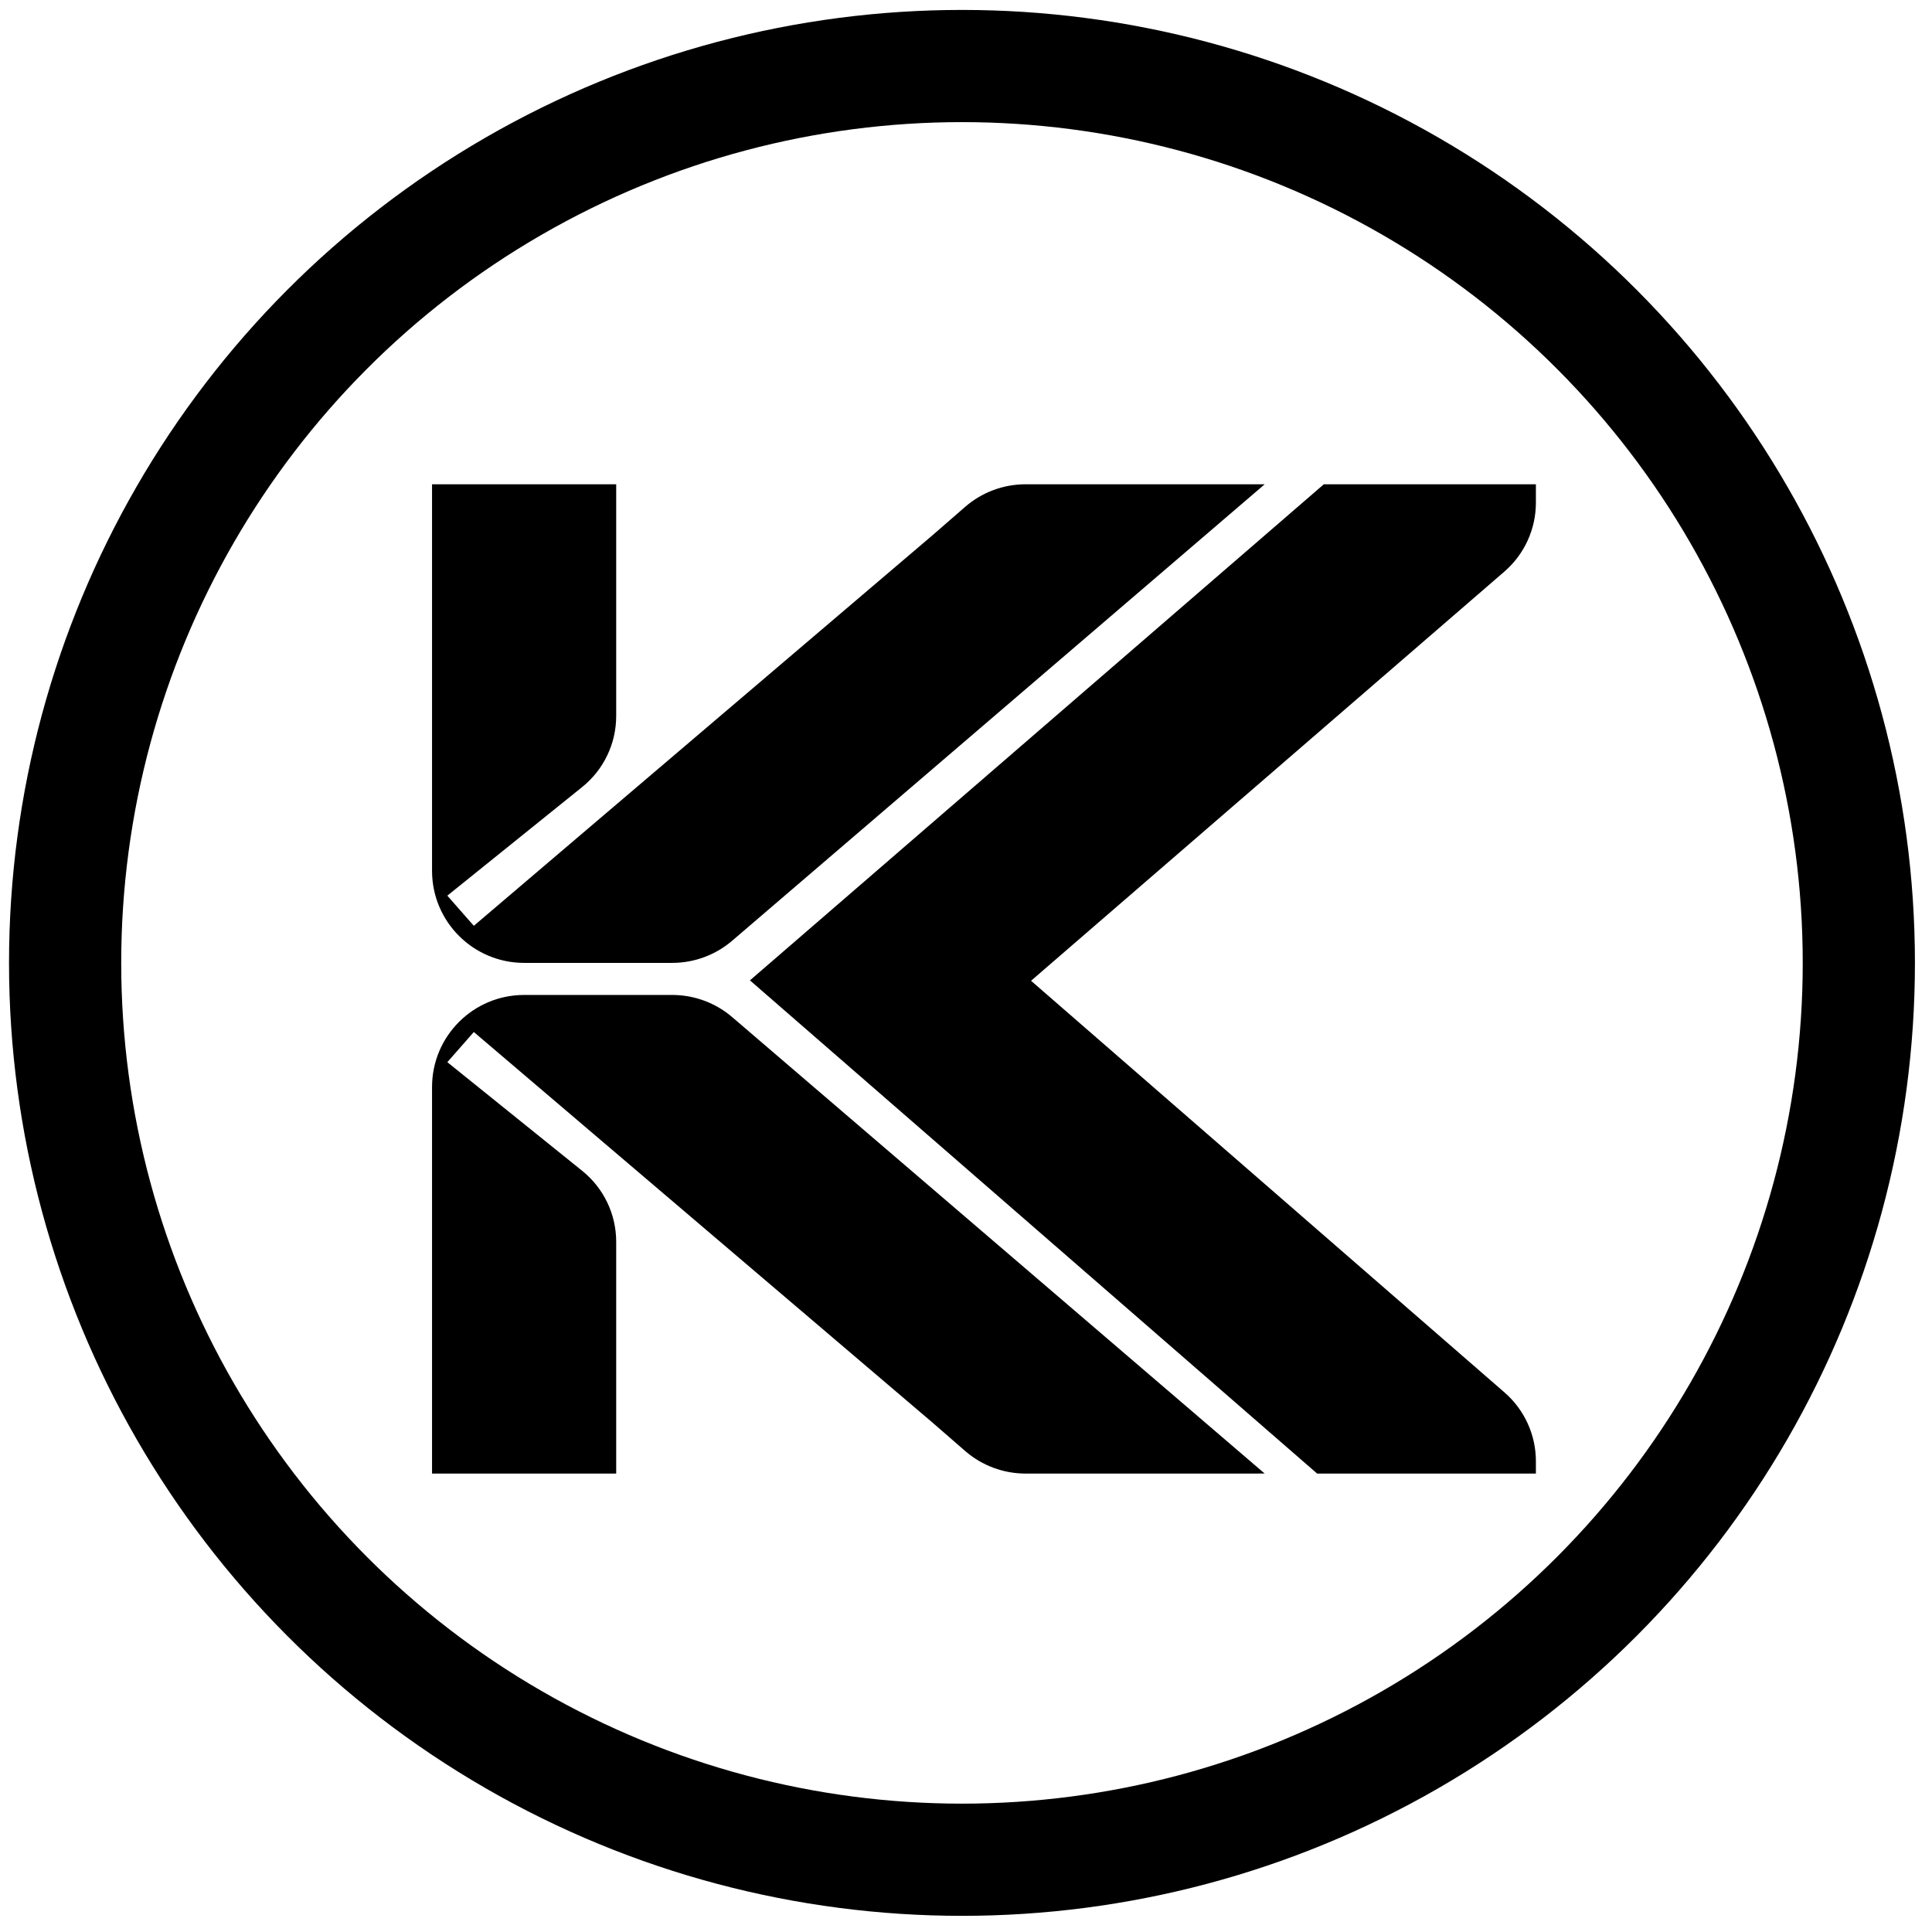
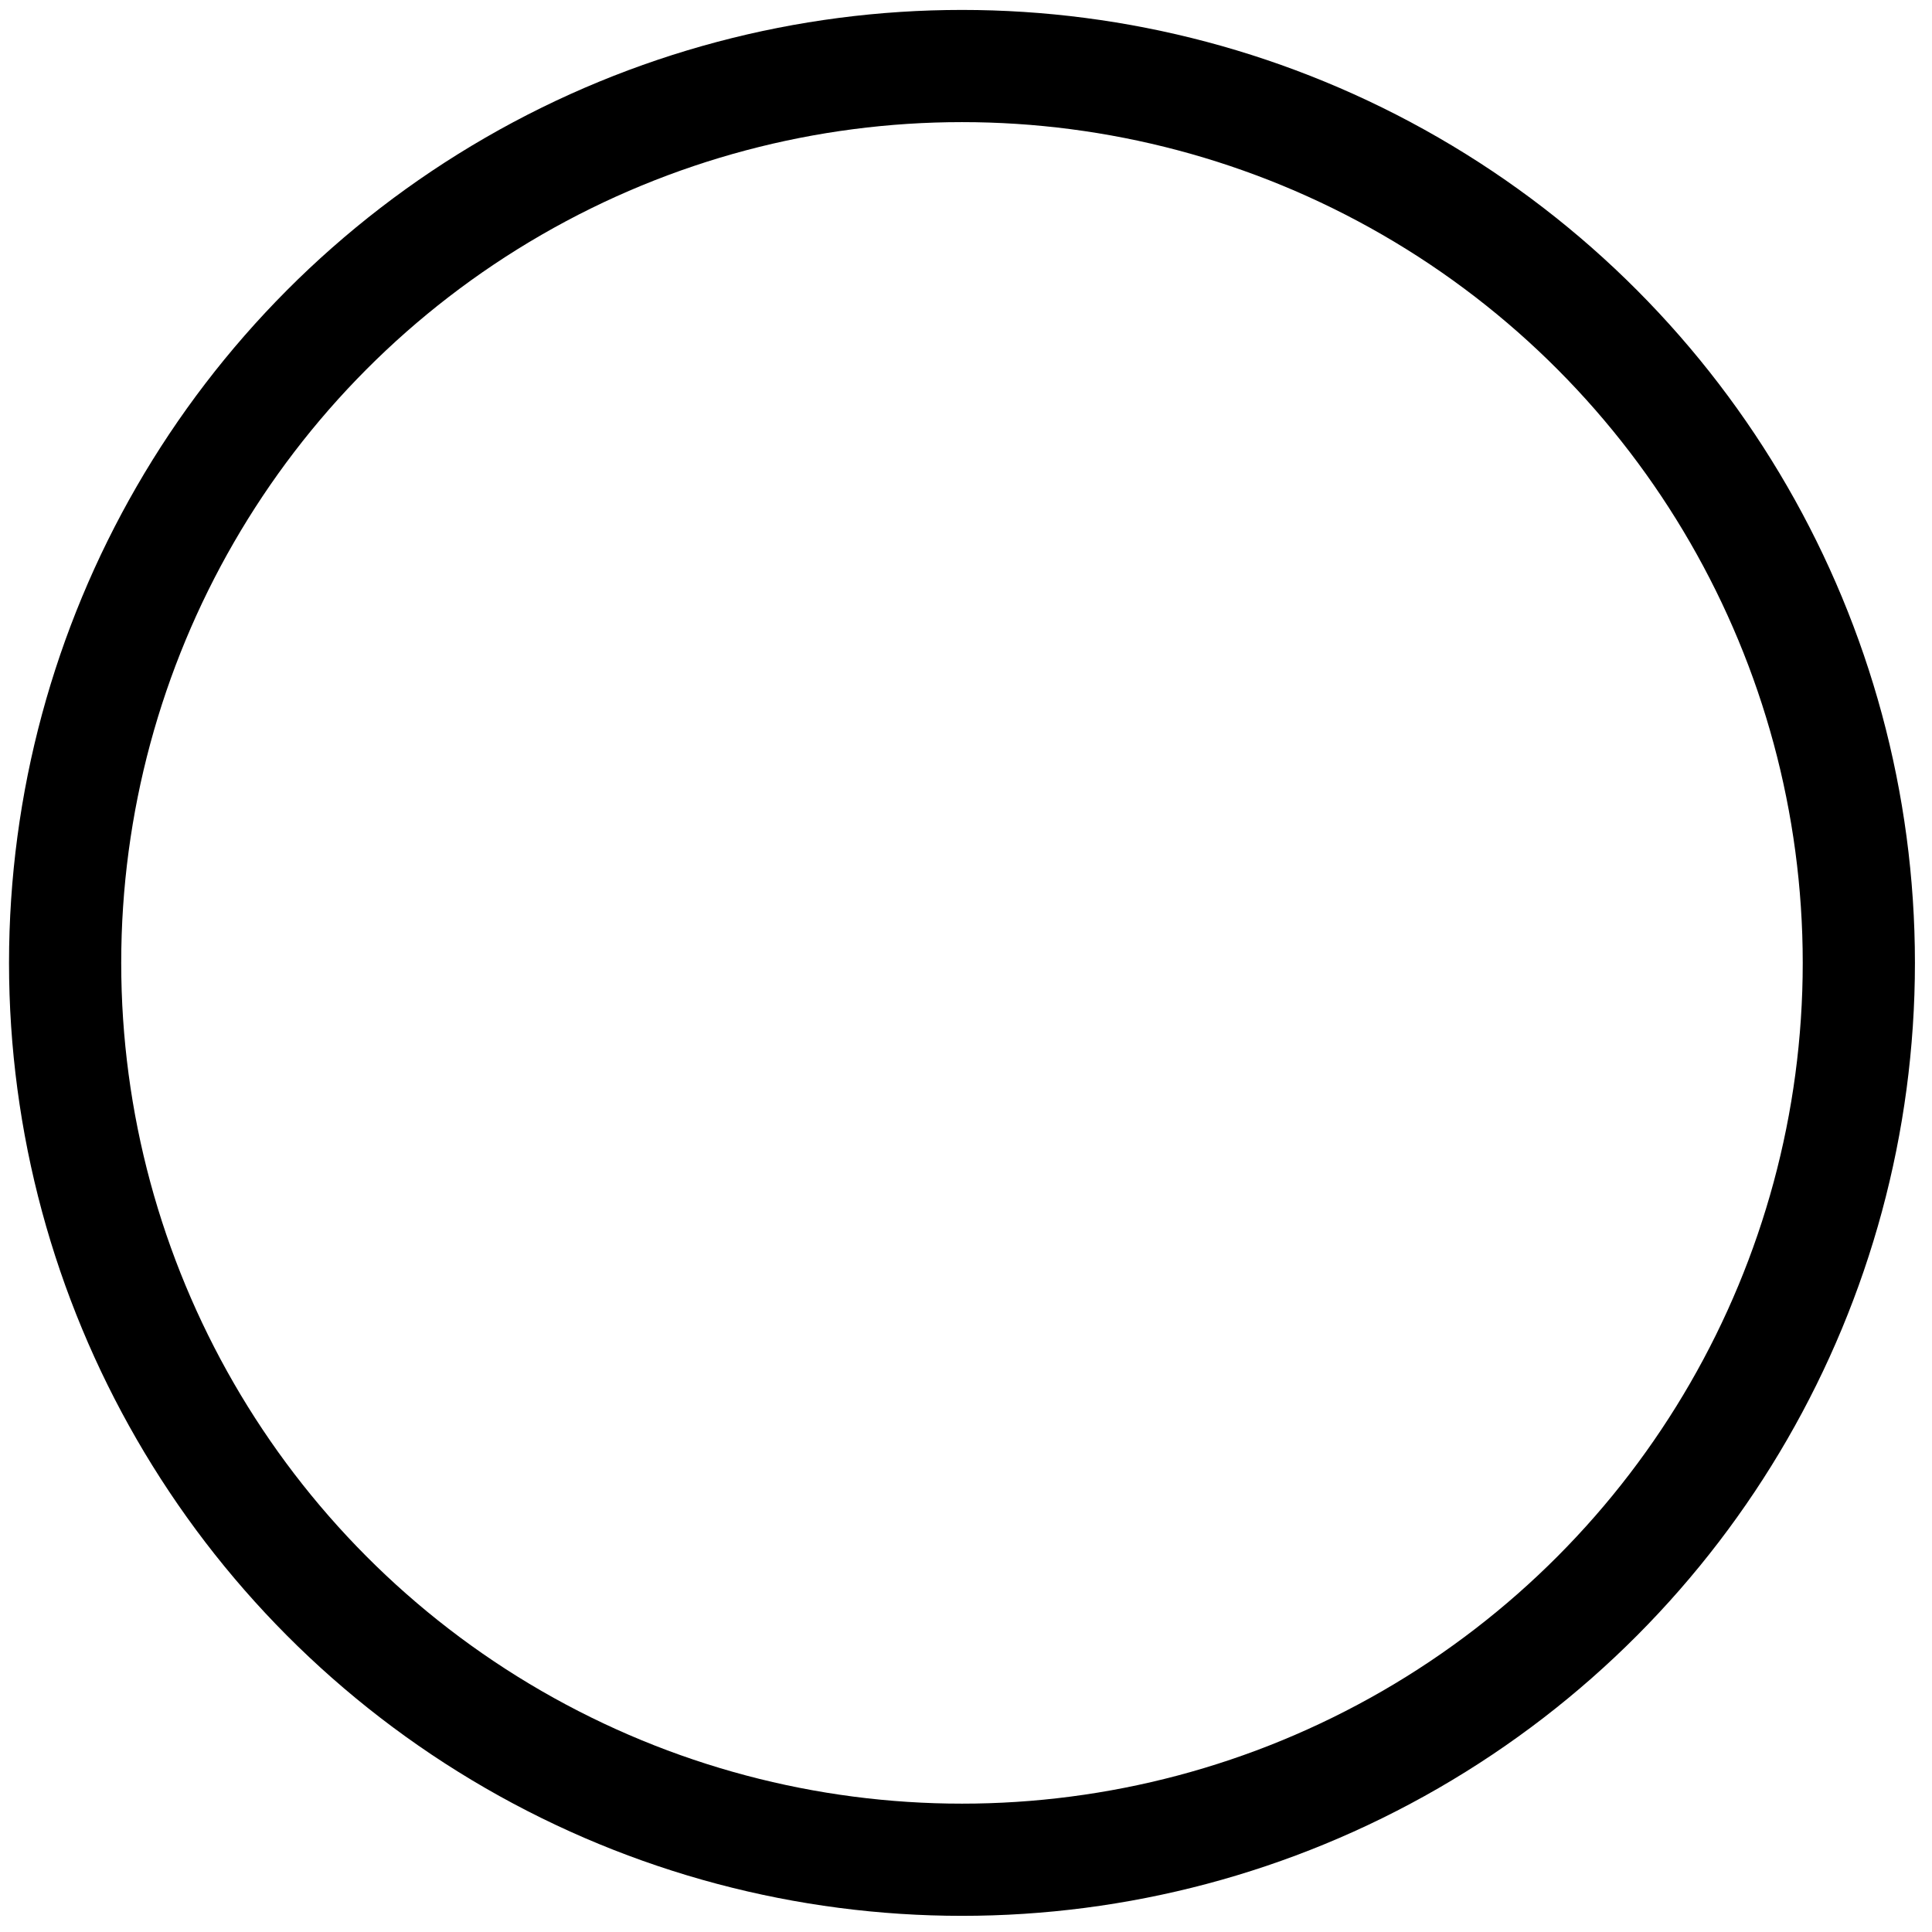
<svg xmlns="http://www.w3.org/2000/svg" width="85" height="85" viewBox="0 0 85 85" fill="none">
  <circle cx="42.323" cy="42.363" r="39.458" stroke="black" stroke-width="4.936" />
-   <path d="M27.11 31.503C27.11 32.716 26.561 33.863 25.616 34.624L19.681 39.405L20.846 40.732L41.028 23.547L42.462 22.3C43.199 21.659 44.144 21.306 45.121 21.306H47.556L55.641 21.307L32.236 41.368C31.498 42.009 30.554 42.363 29.577 42.363H23.059C20.822 42.363 19.008 40.549 19.008 38.312V21.306H27.11V31.503Z" fill="black" />
-   <path d="M27.11 54.633C27.11 53.421 26.561 52.273 25.616 51.513L19.681 46.731L20.846 45.404L41.028 62.59L42.462 63.837C43.199 64.478 44.144 64.831 45.121 64.831H47.556L55.641 64.83L32.236 44.768C31.498 44.127 30.554 43.774 29.577 43.774H23.059C20.822 43.774 19.008 45.587 19.008 47.825V64.831H27.11V54.633Z" fill="black" />
-   <path d="M67.573 22.116C67.573 23.28 67.067 24.387 66.186 25.148L45.362 43.15L66.195 61.264C67.07 62.025 67.573 63.128 67.573 64.288V64.832H57.95L32.994 43.132L58.243 21.306H67.573V22.116Z" fill="black" />
</svg>